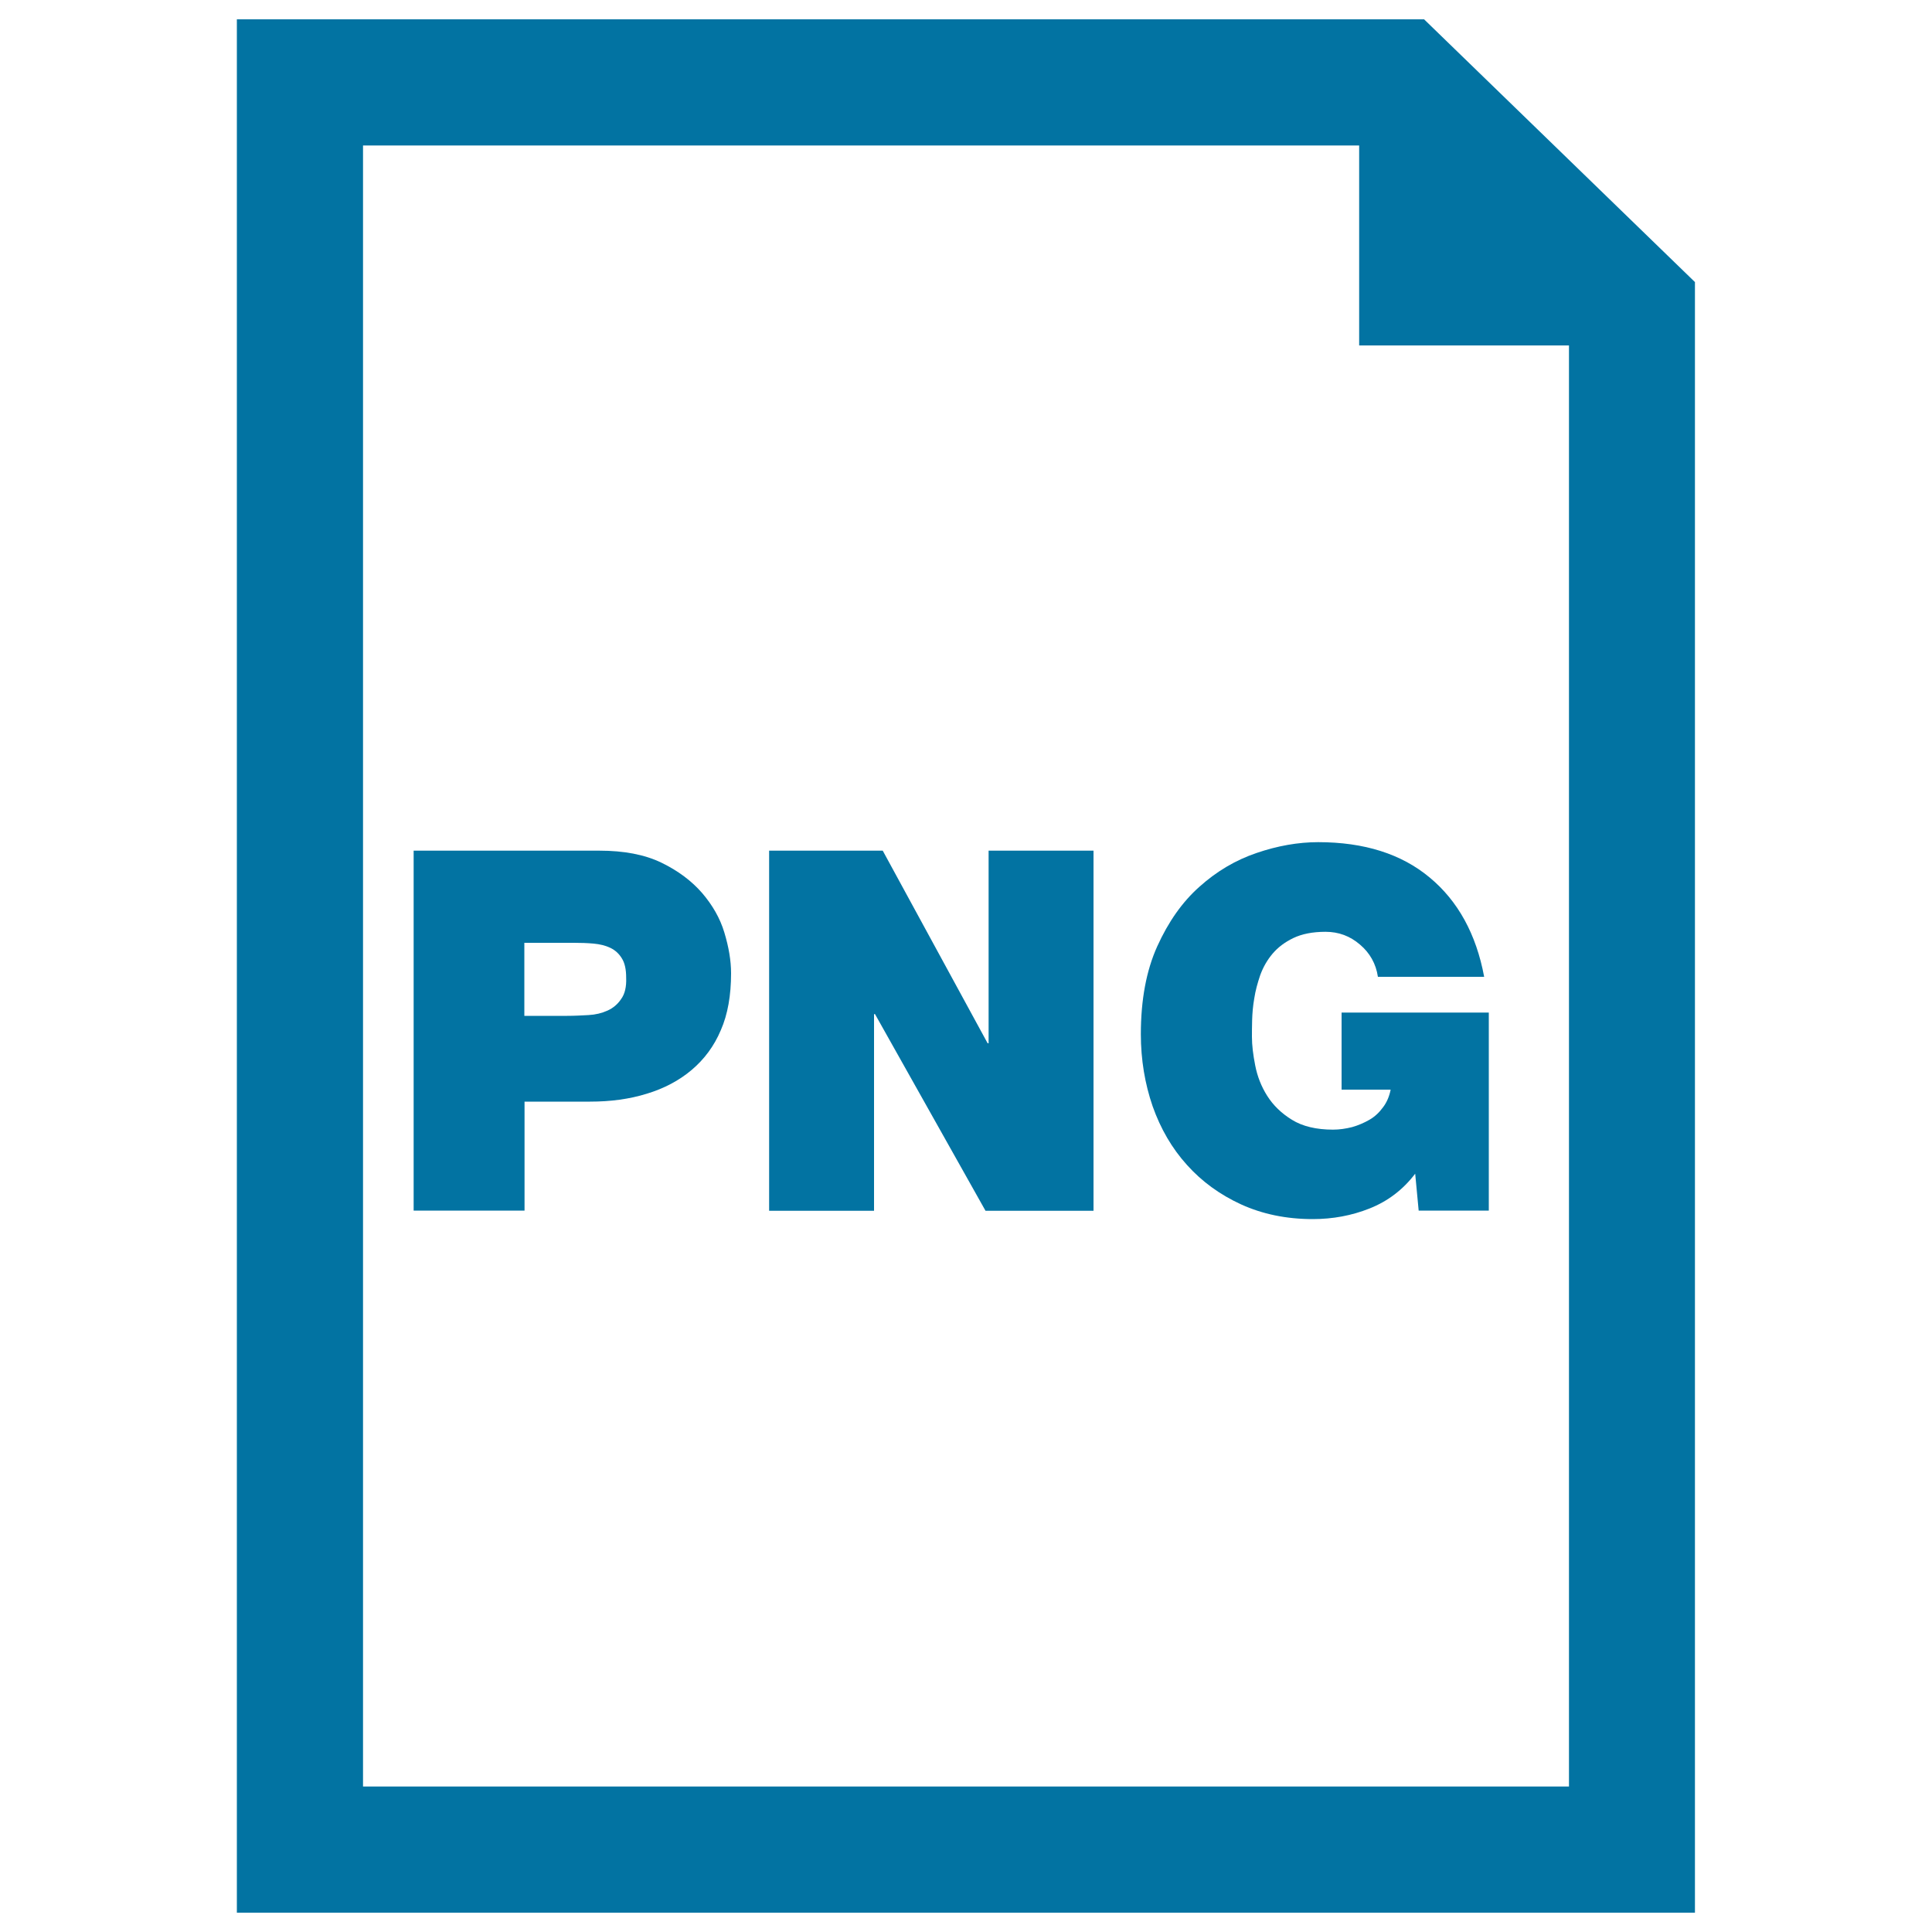
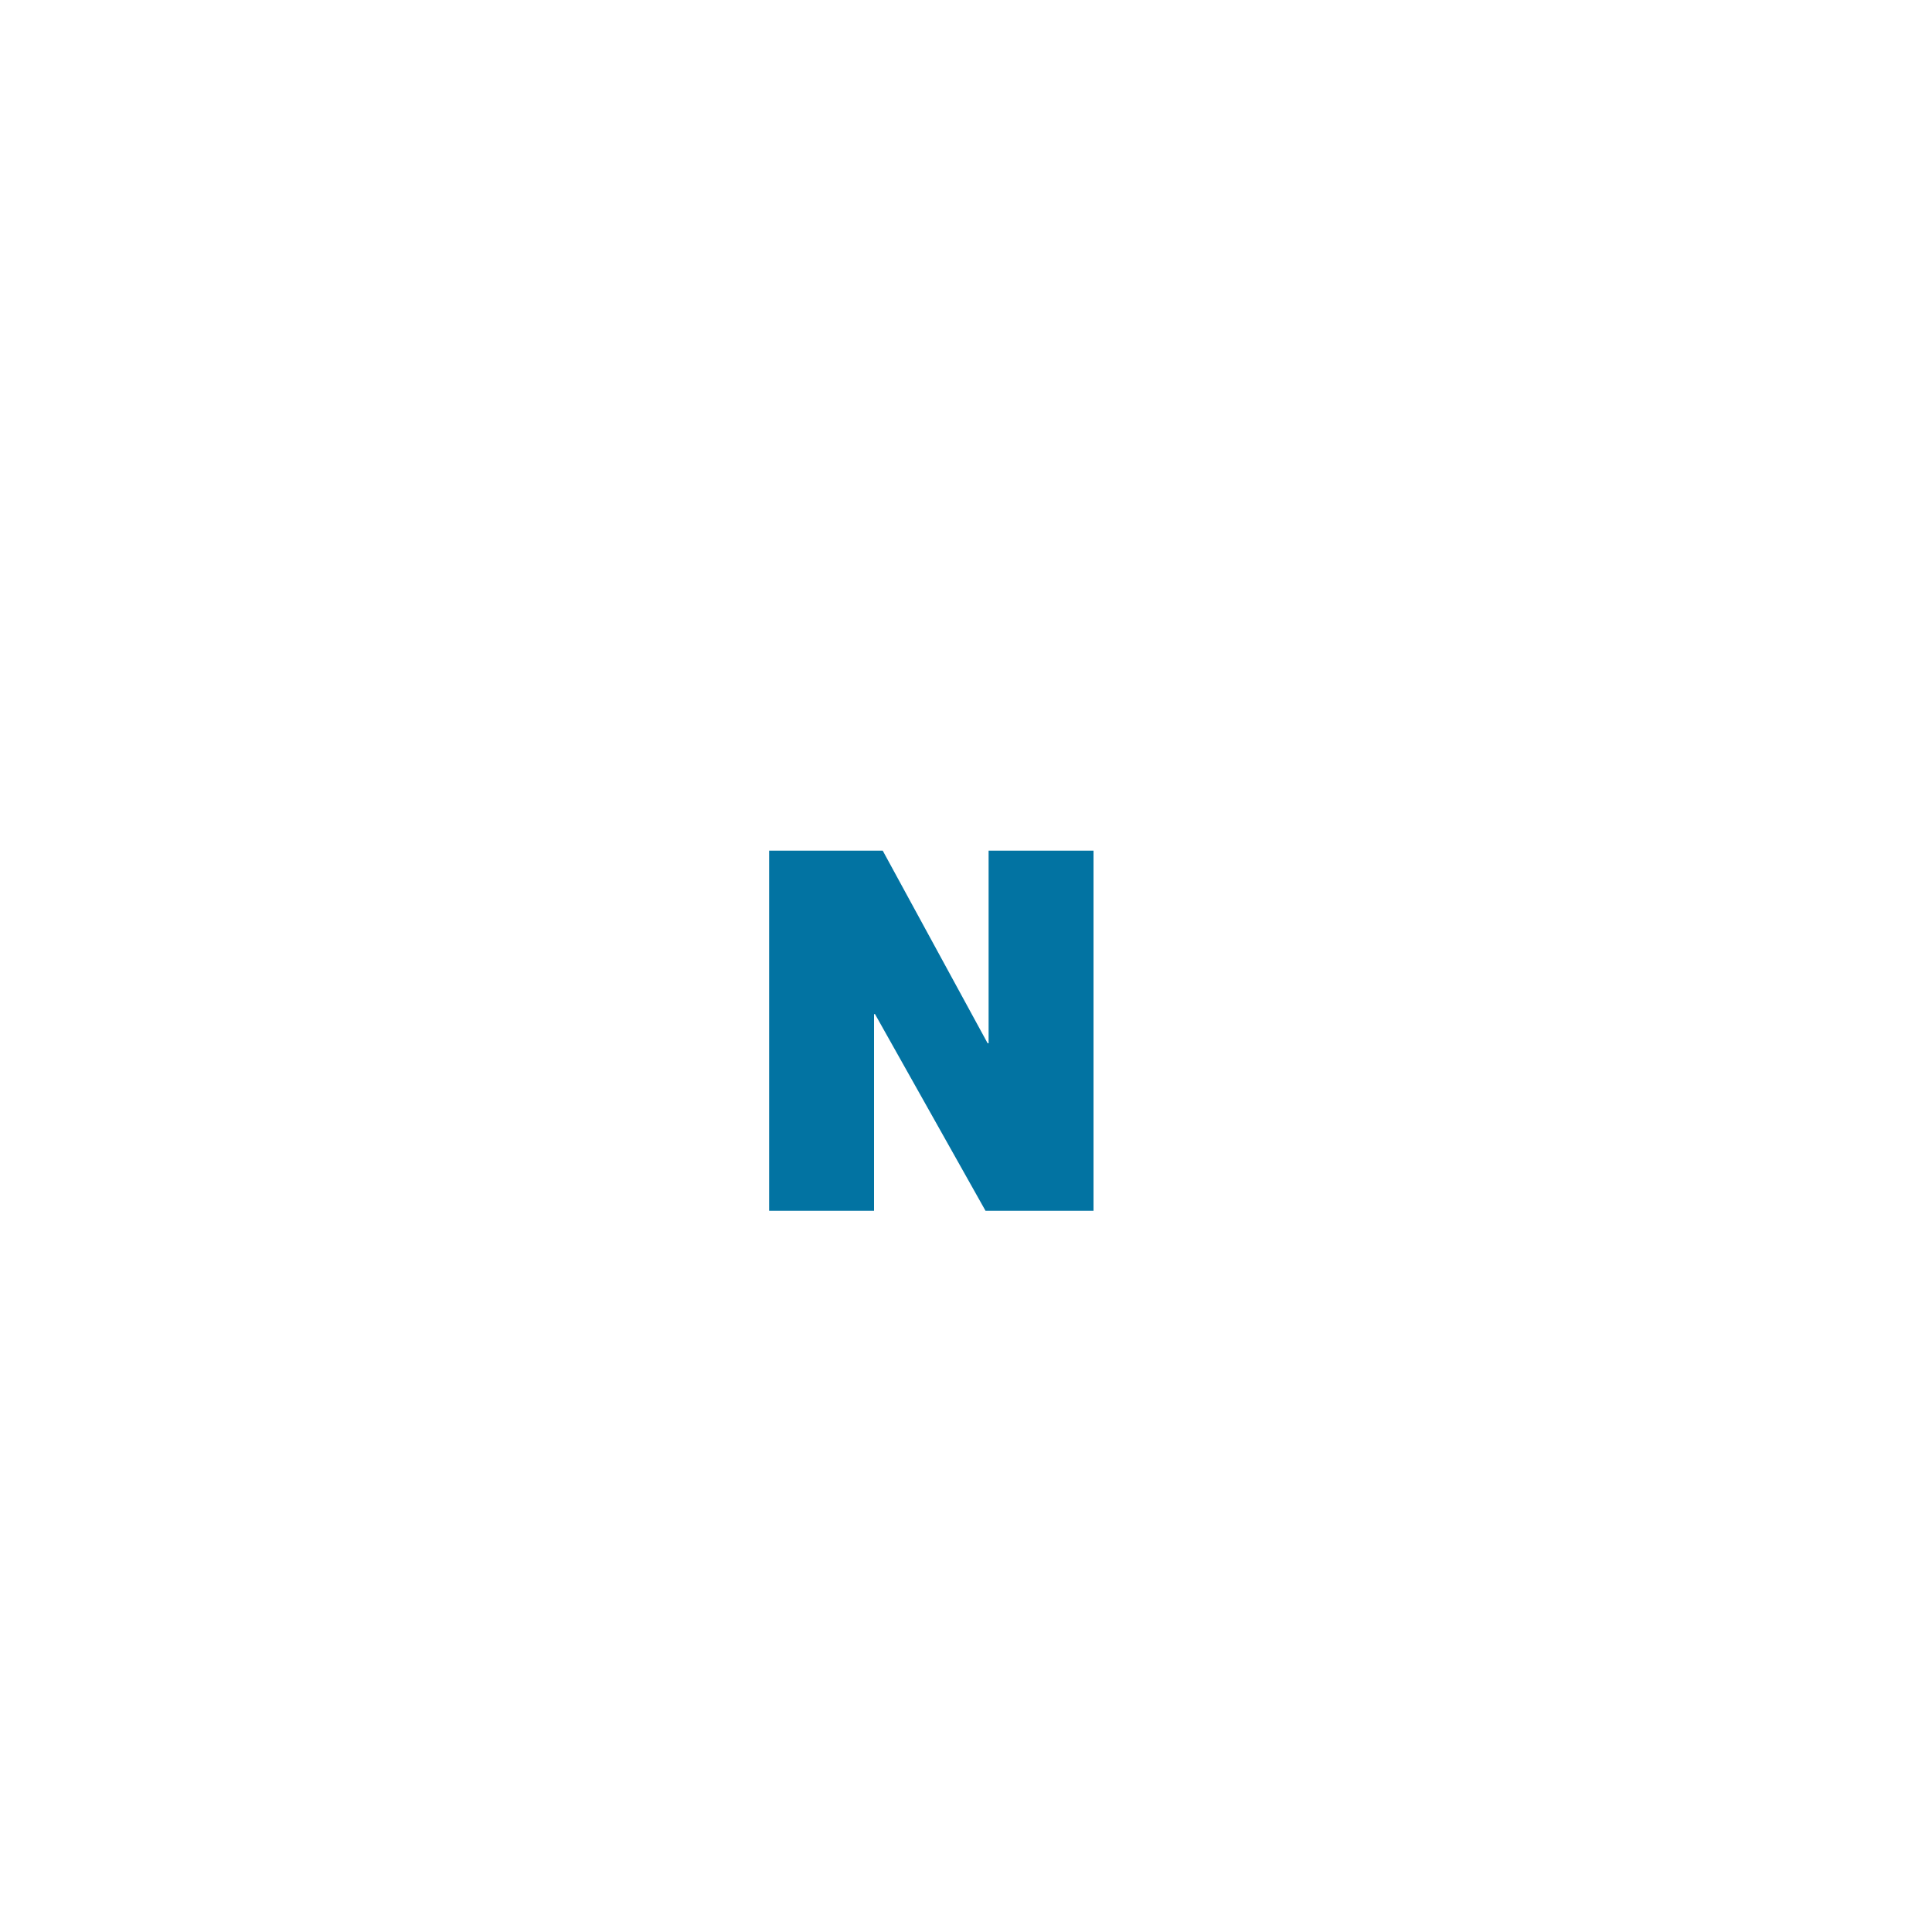
<svg xmlns="http://www.w3.org/2000/svg" viewBox="0 0 1000 1000" style="fill:#0273a2">
  <title>Png Image Document Symbol SVG icon</title>
  <g>
    <g id="_x36_7_106_">
      <g>
-         <path d="M363.4,462.2c-5.4-6.2-12.4-11.5-21.1-15.7c-8.7-4.2-19.4-6.2-32.1-6.2h-96.1v186.3h57.4v-56.4h33.9c10.6,0,20.4-1.3,29.4-4.1c8.9-2.7,16.7-6.8,23.2-12.3c6.5-5.5,11.6-12.3,15.1-20.6c3.6-8.2,5.3-18.1,5.3-29.4c0-6.6-1.2-13.6-3.5-21.2C372.7,475.3,368.8,468.5,363.4,462.2z M321.5,517.1c-1.8,2.7-4.2,4.7-7.1,6c-2.9,1.3-6.1,2.1-9.8,2.3c-3.7,0.2-7.3,0.4-11,0.4h-22.2V488h25.6c3.5,0,6.9,0.1,10.2,0.4c3.3,0.3,6.2,1,8.7,2.2c2.5,1.2,4.5,3,6,5.5c1.5,2.4,2.2,5.7,2.2,9.9C324.3,510.8,323.4,514.5,321.5,517.1z" />
        <polygon points="511.7,540 511.2,540 456.9,440.3 398.1,440.3 398.1,626.7 452.4,626.7 452.4,524.9 452.9,524.9 510.1,626.7 566,626.7 566,440.3 511.7,440.3 " />
-         <path d="M650.4,441.5c-10.9,3.7-20.7,9.5-29.6,17.5c-8.9,7.9-16.1,18.2-21.8,30.8c-5.7,12.6-8.5,27.8-8.5,45.5c0,13.2,2.1,25.7,6.1,37.3c4.1,11.6,10,21.8,17.8,30.4c7.7,8.6,17.1,15.4,28,20.4c11,5,23.3,7.6,37.1,7.6c10.3,0,20.1-1.8,29.4-5.5c9.3-3.7,17.2-9.6,23.6-18l1.8,19.1h36.3V524.1h-76.2V564h25.4c-0.7,3.5-2,6.6-4,9.2c-1.9,2.6-4.2,4.8-7,6.4c-2.8,1.6-5.8,2.9-9,3.8c-3.2,0.8-6.5,1.3-9.8,1.3c-8.7,0-15.8-1.7-21.3-5.1c-5.5-3.4-9.7-7.5-12.8-12.4c-3.1-4.9-5.1-10.1-6.2-15.7s-1.7-10.4-1.7-14.9c0-2.1,0-4.9,0.1-8.5c0.1-3.6,0.4-7.3,1.1-11.3c0.6-4,1.7-8,3.1-12.1c1.5-4.1,3.6-7.8,6.4-11.1c2.8-3.3,6.4-6,10.8-8.1c4.4-2.1,9.9-3.2,16.6-3.2c6.8,0,12.7,2.2,17.8,6.6c5.1,4.3,8.3,9.9,9.3,16.7h55c-4.1-22.1-13.6-39.3-28.2-51.4c-14.6-12.2-33.9-18.3-57.7-18.3C671.9,435.9,661.2,437.8,650.4,441.5z" />
-         <path d="M737.1,10H122.6v980h754.7V146L737.1,10z M812.1,924.7H187.9V75.3h515.6v103.5h108.6V924.7L812.1,924.7z" />
      </g>
    </g>
  </g>
</svg>